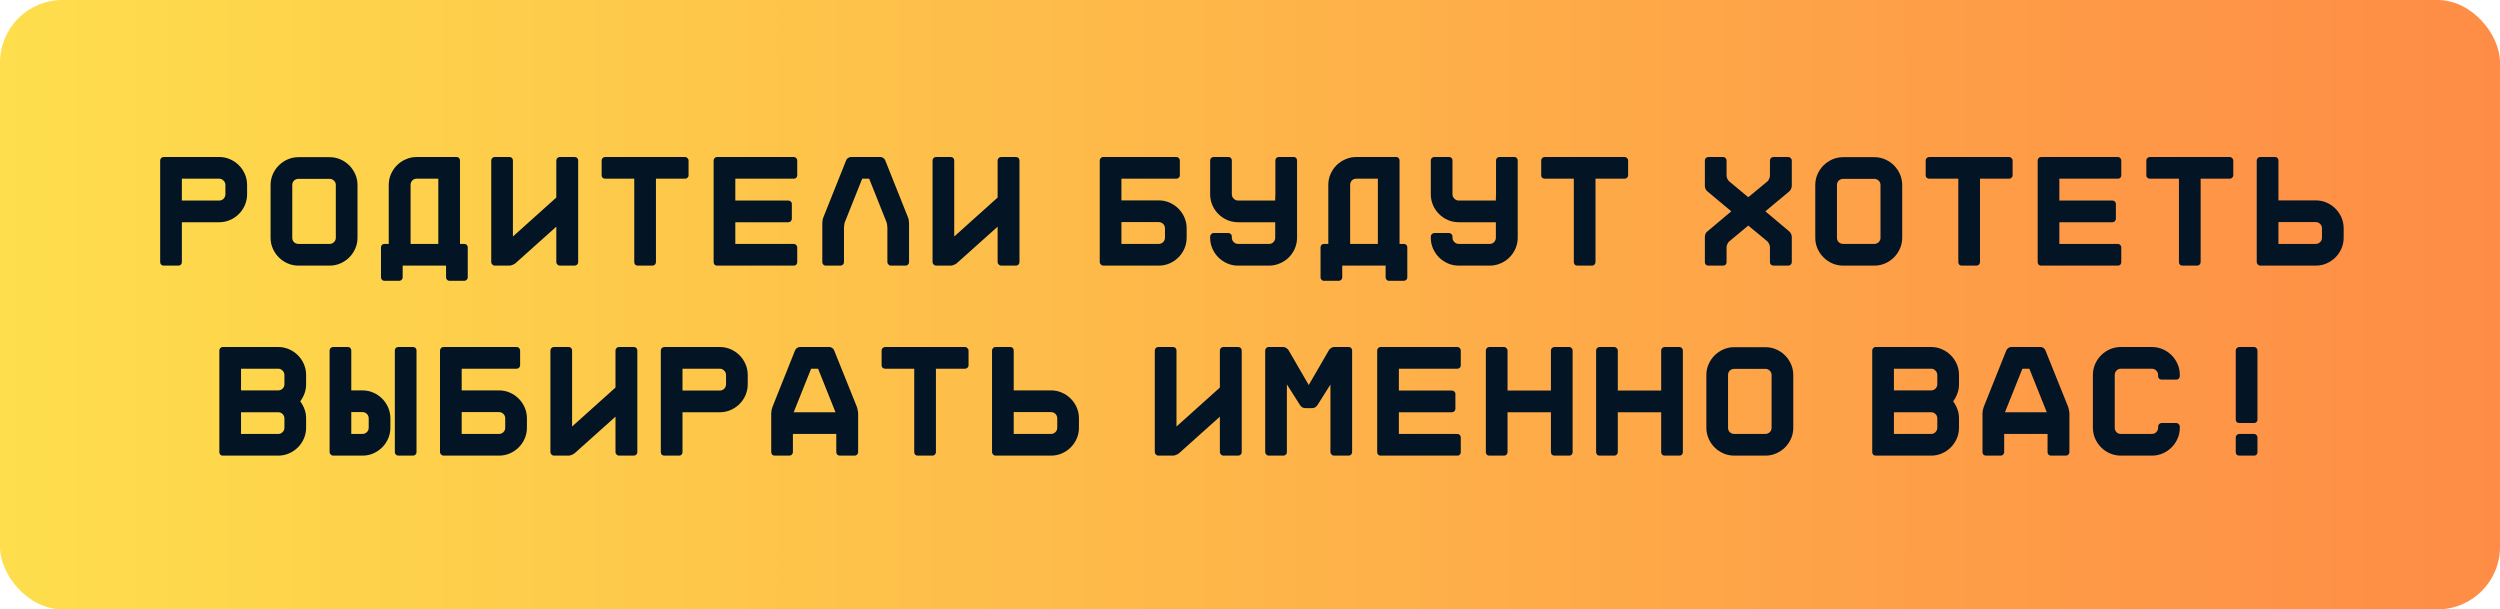
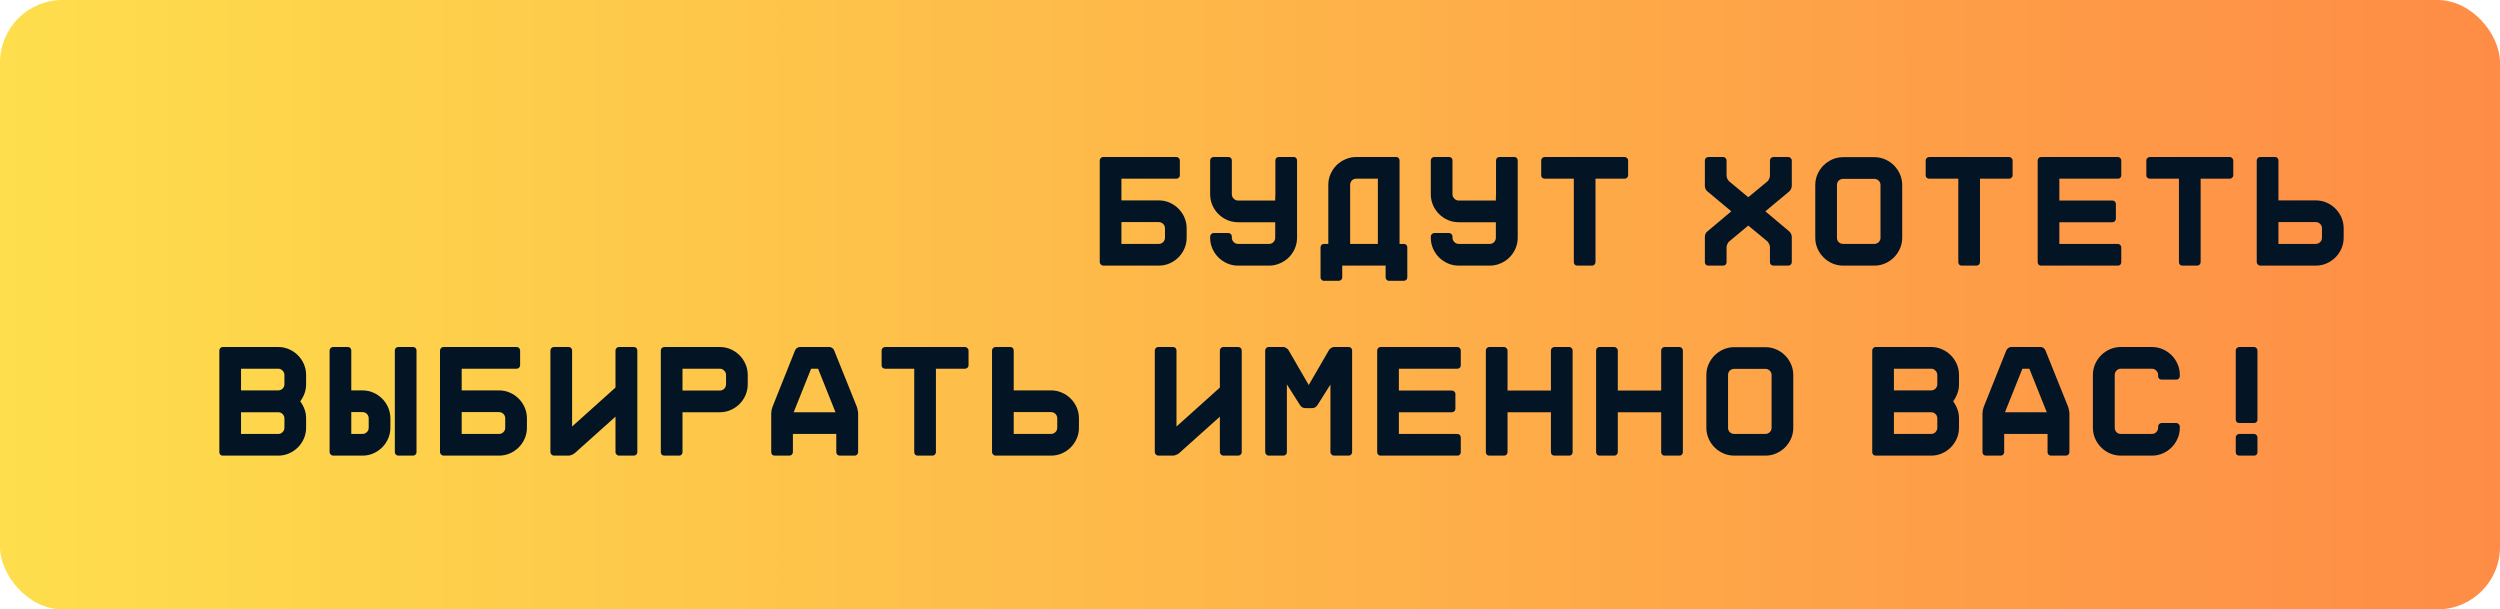
<svg xmlns="http://www.w3.org/2000/svg" width="320" height="78" viewBox="0 0 320 78" fill="none">
  <rect width="320" height="78" rx="8" fill="url(#paint0_linear_1567_58)" />
-   <path d="M28.041 20.096C28.541 20.096 29.008 20.191 29.44 20.38C29.872 20.569 30.251 20.826 30.575 21.15C30.899 21.475 31.156 21.853 31.345 22.285C31.534 22.718 31.629 23.184 31.629 23.684V24.859C31.629 25.346 31.534 25.812 31.345 26.258C31.156 26.69 30.899 27.069 30.575 27.393C30.251 27.717 29.872 27.974 29.44 28.163C29.008 28.352 28.541 28.447 28.041 28.447H23.279V33.554C23.279 33.676 23.238 33.784 23.157 33.878C23.076 33.959 22.974 34 22.853 34H20.948C20.826 34 20.718 33.959 20.623 33.878C20.542 33.784 20.502 33.676 20.502 33.554V20.542C20.502 20.421 20.542 20.319 20.623 20.238C20.718 20.144 20.826 20.096 20.948 20.096H28.041ZM28.852 23.684C28.852 23.454 28.771 23.265 28.609 23.116C28.46 22.954 28.271 22.873 28.041 22.873H23.279V25.67H28.041C28.271 25.67 28.46 25.596 28.609 25.447C28.771 25.285 28.852 25.089 28.852 24.859V23.684ZM42.173 20.117C42.673 20.117 43.139 20.211 43.572 20.4C44.004 20.59 44.383 20.846 44.707 21.171C45.031 21.495 45.288 21.873 45.477 22.306C45.666 22.738 45.761 23.197 45.761 23.684V30.433C45.761 30.919 45.666 31.379 45.477 31.811C45.288 32.243 45.031 32.622 44.707 32.946C44.383 33.27 44.004 33.527 43.572 33.716C43.139 33.905 42.673 34 42.173 34H38.221C37.721 34 37.255 33.905 36.823 33.716C36.39 33.527 36.012 33.27 35.688 32.946C35.363 32.622 35.107 32.243 34.917 31.811C34.728 31.379 34.634 30.919 34.634 30.433V23.684C34.634 23.197 34.728 22.738 34.917 22.306C35.107 21.873 35.363 21.495 35.688 21.171C36.012 20.846 36.39 20.59 36.823 20.4C37.255 20.211 37.721 20.117 38.221 20.117H42.173ZM42.984 23.684C42.984 23.454 42.903 23.265 42.741 23.116C42.592 22.968 42.403 22.893 42.173 22.893H38.221C37.991 22.893 37.795 22.968 37.633 23.116C37.485 23.265 37.41 23.454 37.41 23.684V30.433C37.41 30.663 37.485 30.852 37.633 31C37.795 31.149 37.991 31.223 38.221 31.223H42.173C42.403 31.223 42.592 31.149 42.741 31C42.903 30.852 42.984 30.663 42.984 30.433V23.684ZM56.102 31.223V22.873H53.346C53.116 22.873 52.927 22.947 52.779 23.096C52.63 23.258 52.556 23.454 52.556 23.684V31.223H56.102ZM59.447 31.223C59.568 31.223 59.67 31.264 59.751 31.345C59.832 31.439 59.872 31.548 59.872 31.669V35.5C59.872 35.621 59.832 35.723 59.751 35.804C59.656 35.898 59.548 35.946 59.426 35.946H57.521C57.4 35.946 57.298 35.898 57.217 35.804C57.136 35.723 57.096 35.621 57.096 35.5V34H51.542V35.5C51.542 35.621 51.502 35.723 51.421 35.804C51.326 35.898 51.218 35.946 51.096 35.946H49.191C49.07 35.946 48.968 35.898 48.887 35.804C48.806 35.723 48.766 35.621 48.766 35.5V31.669C48.766 31.548 48.806 31.439 48.887 31.345C48.968 31.264 49.07 31.223 49.191 31.223H49.759V23.684C49.759 23.184 49.853 22.718 50.042 22.285C50.232 21.853 50.488 21.475 50.813 21.15C51.137 20.826 51.522 20.569 51.968 20.38C52.4 20.191 52.86 20.096 53.346 20.096H58.454C58.575 20.096 58.676 20.137 58.758 20.218C58.839 20.313 58.879 20.421 58.879 20.542V31.223H59.447ZM71.208 29.014L65.979 33.696C65.884 33.777 65.763 33.845 65.614 33.899C65.465 33.966 65.33 34 65.209 34H63.324C63.202 34 63.101 33.953 63.02 33.858C62.925 33.777 62.878 33.676 62.878 33.554V20.542C62.878 20.421 62.925 20.313 63.02 20.218C63.101 20.137 63.202 20.096 63.324 20.096H65.209C65.33 20.096 65.438 20.137 65.533 20.218C65.614 20.313 65.654 20.421 65.654 20.542V30.271L71.208 25.285V20.542C71.208 20.421 71.255 20.313 71.35 20.218C71.431 20.137 71.532 20.096 71.654 20.096H73.559C73.68 20.096 73.788 20.137 73.883 20.218C73.964 20.313 74.005 20.421 74.005 20.542V33.554C74.005 33.676 73.964 33.777 73.883 33.858C73.788 33.953 73.68 34 73.559 34H71.654C71.532 34 71.431 33.953 71.35 33.858C71.255 33.777 71.208 33.676 71.208 33.554V29.014ZM87.691 20.096C87.812 20.096 87.914 20.144 87.995 20.238C88.089 20.319 88.137 20.421 88.137 20.542V22.448C88.137 22.569 88.089 22.67 87.995 22.752C87.914 22.832 87.812 22.873 87.691 22.873H83.962V33.554C83.962 33.676 83.914 33.784 83.82 33.878C83.739 33.959 83.637 34 83.516 34H81.611C81.489 34 81.388 33.959 81.306 33.878C81.225 33.784 81.185 33.676 81.185 33.554V22.873H77.456C77.334 22.873 77.226 22.832 77.131 22.752C77.05 22.67 77.01 22.569 77.01 22.448V20.542C77.01 20.421 77.05 20.319 77.131 20.238C77.226 20.144 77.334 20.096 77.456 20.096H87.691ZM102.046 22.448C102.046 22.569 102.005 22.67 101.924 22.752C101.843 22.832 101.742 22.873 101.62 22.873H94.121V25.67H100.911C101.032 25.67 101.134 25.71 101.215 25.792C101.309 25.873 101.357 25.974 101.357 26.096V28.001C101.357 28.122 101.309 28.23 101.215 28.325C101.134 28.406 101.032 28.447 100.911 28.447H94.121V31.223H101.62C101.742 31.223 101.843 31.271 101.924 31.365C102.005 31.446 102.046 31.548 102.046 31.669V33.554C102.046 33.676 102.005 33.784 101.924 33.878C101.843 33.959 101.742 34 101.62 34H91.77C91.648 34 91.547 33.959 91.466 33.878C91.385 33.784 91.344 33.676 91.344 33.554V20.542C91.344 20.421 91.385 20.319 91.466 20.238C91.547 20.144 91.648 20.096 91.77 20.096H101.62C101.742 20.096 101.843 20.144 101.924 20.238C102.005 20.319 102.046 20.421 102.046 20.542V22.448ZM112.692 20.096C112.814 20.096 112.935 20.137 113.057 20.218C113.178 20.299 113.259 20.394 113.3 20.502L116.198 27.758C116.252 27.866 116.293 28.001 116.32 28.163C116.347 28.339 116.36 28.487 116.36 28.609V33.554C116.36 33.676 116.32 33.777 116.239 33.858C116.158 33.953 116.056 34 115.935 34H114.03C113.908 34 113.807 33.953 113.726 33.858C113.631 33.777 113.584 33.676 113.584 33.554V29.136C113.584 29.014 113.57 28.872 113.543 28.71C113.516 28.548 113.476 28.413 113.422 28.305L111.253 22.873H110.361L108.193 28.305C108.138 28.413 108.098 28.548 108.071 28.71C108.044 28.872 108.03 29.014 108.03 29.136V33.554C108.03 33.676 107.99 33.777 107.909 33.858C107.814 33.953 107.706 34 107.585 34H105.679C105.558 34 105.456 33.953 105.375 33.858C105.294 33.777 105.254 33.676 105.254 33.554V28.609C105.254 28.487 105.267 28.339 105.294 28.163C105.321 28.001 105.362 27.866 105.416 27.758L108.314 20.502C108.355 20.394 108.436 20.299 108.557 20.218C108.679 20.137 108.801 20.096 108.922 20.096H112.692ZM127.696 29.014L122.467 33.696C122.372 33.777 122.251 33.845 122.102 33.899C121.953 33.966 121.818 34 121.697 34H119.812C119.69 34 119.589 33.953 119.508 33.858C119.413 33.777 119.366 33.676 119.366 33.554V20.542C119.366 20.421 119.413 20.313 119.508 20.218C119.589 20.137 119.69 20.096 119.812 20.096H121.697C121.818 20.096 121.926 20.137 122.021 20.218C122.102 20.313 122.143 20.421 122.143 20.542V30.271L127.696 25.285V20.542C127.696 20.421 127.743 20.313 127.838 20.218C127.919 20.137 128.02 20.096 128.142 20.096H130.047C130.169 20.096 130.277 20.137 130.371 20.218C130.452 20.313 130.493 20.421 130.493 20.542V33.554C130.493 33.676 130.452 33.777 130.371 33.858C130.277 33.953 130.169 34 130.047 34H128.142C128.02 34 127.919 33.953 127.838 33.858C127.743 33.777 127.696 33.676 127.696 33.554V29.014Z" fill="#031525" />
  <path d="M149.116 29.237C149.116 29.007 149.042 28.818 148.893 28.67C148.731 28.508 148.535 28.426 148.305 28.426H143.542V31.223H148.305C148.535 31.223 148.731 31.142 148.893 30.98C149.042 30.831 149.116 30.642 149.116 30.413V29.237ZM150.839 26.704C151.163 27.028 151.42 27.406 151.609 27.839C151.798 28.285 151.893 28.751 151.893 29.237V30.413C151.893 30.913 151.798 31.379 151.609 31.811C151.42 32.243 151.163 32.622 150.839 32.946C150.514 33.27 150.136 33.527 149.704 33.716C149.271 33.905 148.805 34 148.305 34H141.211C141.09 34 140.989 33.953 140.907 33.858C140.813 33.777 140.766 33.676 140.766 33.554V20.542C140.766 20.421 140.813 20.313 140.907 20.218C140.989 20.137 141.09 20.096 141.211 20.096H150.575C150.697 20.096 150.798 20.137 150.879 20.218C150.974 20.313 151.021 20.421 151.021 20.542V22.448C151.021 22.569 150.974 22.67 150.879 22.752C150.798 22.832 150.697 22.873 150.575 22.873H143.542V25.65H148.305C148.805 25.65 149.271 25.744 149.704 25.933C150.136 26.123 150.514 26.379 150.839 26.704ZM165.599 20.096C165.72 20.096 165.822 20.137 165.903 20.218C165.984 20.313 166.024 20.421 166.024 20.542V30.494C166.011 30.967 165.916 31.406 165.741 31.811C165.552 32.243 165.295 32.622 164.971 32.946C164.646 33.27 164.261 33.527 163.815 33.716C163.383 33.905 162.923 34 162.437 34H158.485C157.985 34 157.519 33.905 157.086 33.716C156.654 33.527 156.276 33.27 155.951 32.946C155.627 32.622 155.37 32.243 155.181 31.811C154.992 31.379 154.898 30.913 154.898 30.413V30.271C154.898 30.149 154.945 30.048 155.039 29.967C155.12 29.872 155.222 29.825 155.343 29.825H157.228C157.35 29.825 157.458 29.872 157.553 29.967C157.634 30.048 157.674 30.149 157.674 30.271V30.413C157.674 30.642 157.755 30.831 157.917 30.98C158.066 31.142 158.255 31.223 158.485 31.223H162.437C162.667 31.223 162.856 31.142 163.005 30.98C163.153 30.831 163.228 30.642 163.228 30.413V28.447H158.485C157.985 28.447 157.519 28.352 157.086 28.163C156.654 27.974 156.276 27.717 155.951 27.393C155.627 27.069 155.37 26.69 155.181 26.258C154.992 25.812 154.898 25.346 154.898 24.859V20.502C154.898 20.394 154.945 20.299 155.039 20.218C155.12 20.137 155.222 20.096 155.343 20.096H157.249C157.37 20.096 157.472 20.137 157.553 20.218C157.634 20.299 157.674 20.394 157.674 20.502V24.859C157.674 25.089 157.755 25.278 157.917 25.427C158.066 25.589 158.255 25.67 158.485 25.67H163.228V25.163H163.248V20.542C163.248 20.421 163.288 20.313 163.369 20.218C163.464 20.137 163.572 20.096 163.694 20.096H165.599ZM176.366 31.223V22.873H173.61C173.38 22.873 173.191 22.947 173.042 23.096C172.894 23.258 172.819 23.454 172.819 23.684V31.223H176.366ZM179.71 31.223C179.832 31.223 179.933 31.264 180.014 31.345C180.096 31.439 180.136 31.548 180.136 31.669V35.5C180.136 35.621 180.096 35.723 180.014 35.804C179.92 35.898 179.812 35.946 179.69 35.946H177.785C177.663 35.946 177.562 35.898 177.481 35.804C177.4 35.723 177.359 35.621 177.359 35.5V34H171.806V35.5C171.806 35.621 171.766 35.723 171.684 35.804C171.59 35.898 171.482 35.946 171.36 35.946H169.455C169.333 35.946 169.232 35.898 169.151 35.804C169.07 35.723 169.029 35.621 169.029 35.5V31.669C169.029 31.548 169.07 31.439 169.151 31.345C169.232 31.264 169.333 31.223 169.455 31.223H170.023V23.684C170.023 23.184 170.117 22.718 170.306 22.285C170.495 21.853 170.752 21.475 171.076 21.15C171.401 20.826 171.786 20.569 172.232 20.38C172.664 20.191 173.123 20.096 173.61 20.096H178.717C178.839 20.096 178.94 20.137 179.021 20.218C179.102 20.313 179.143 20.421 179.143 20.542V31.223H179.71ZM193.843 20.096C193.964 20.096 194.066 20.137 194.147 20.218C194.228 20.313 194.268 20.421 194.268 20.542V30.494C194.255 30.967 194.16 31.406 193.985 31.811C193.796 32.243 193.539 32.622 193.215 32.946C192.89 33.27 192.505 33.527 192.059 33.716C191.627 33.905 191.168 34 190.681 34H186.729C186.229 34 185.763 33.905 185.33 33.716C184.898 33.527 184.52 33.27 184.195 32.946C183.871 32.622 183.614 32.243 183.425 31.811C183.236 31.379 183.142 30.913 183.142 30.413V30.271C183.142 30.149 183.189 30.048 183.283 29.967C183.365 29.872 183.466 29.825 183.587 29.825H185.472C185.594 29.825 185.702 29.872 185.797 29.967C185.878 30.048 185.918 30.149 185.918 30.271V30.413C185.918 30.642 185.999 30.831 186.161 30.98C186.31 31.142 186.499 31.223 186.729 31.223H190.681C190.911 31.223 191.1 31.142 191.249 30.98C191.397 30.831 191.472 30.642 191.472 30.413V28.447H186.729C186.229 28.447 185.763 28.352 185.33 28.163C184.898 27.974 184.52 27.717 184.195 27.393C183.871 27.069 183.614 26.69 183.425 26.258C183.236 25.812 183.142 25.346 183.142 24.859V20.502C183.142 20.394 183.189 20.299 183.283 20.218C183.365 20.137 183.466 20.096 183.587 20.096H185.493C185.614 20.096 185.716 20.137 185.797 20.218C185.878 20.299 185.918 20.394 185.918 20.502V24.859C185.918 25.089 185.999 25.278 186.161 25.427C186.31 25.589 186.499 25.67 186.729 25.67H191.472V25.163H191.492V20.542C191.492 20.421 191.532 20.313 191.613 20.218C191.708 20.137 191.816 20.096 191.938 20.096H193.843ZM207.955 20.096C208.076 20.096 208.177 20.144 208.259 20.238C208.353 20.319 208.4 20.421 208.4 20.542V22.448C208.4 22.569 208.353 22.67 208.259 22.752C208.177 22.832 208.076 22.873 207.955 22.873H204.225V33.554C204.225 33.676 204.178 33.784 204.083 33.878C204.002 33.959 203.901 34 203.779 34H201.874C201.753 34 201.651 33.959 201.57 33.878C201.489 33.784 201.449 33.676 201.449 33.554V22.873H197.719C197.598 22.873 197.49 22.832 197.395 22.752C197.314 22.67 197.273 22.569 197.273 22.448V20.542C197.273 20.421 197.314 20.319 197.395 20.238C197.49 20.144 197.598 20.096 197.719 20.096H207.955Z" fill="#031525" />
  <path d="M229.35 23.785C229.35 23.907 229.316 24.042 229.249 24.191C229.181 24.326 229.1 24.434 229.006 24.515L225.965 27.048L229.006 29.602C229.1 29.669 229.181 29.778 229.249 29.926C229.316 30.061 229.35 30.19 229.35 30.311V33.574C229.35 33.682 229.303 33.784 229.208 33.878C229.127 33.959 229.026 34 228.904 34H226.999C226.877 34 226.769 33.959 226.675 33.878C226.594 33.784 226.553 33.682 226.553 33.574V31.629C226.553 31.507 226.519 31.379 226.452 31.244C226.398 31.095 226.323 30.98 226.229 30.899L223.777 28.872L221.344 30.899C221.25 30.98 221.169 31.095 221.101 31.244C221.034 31.379 221 31.507 221 31.629V33.574C221 33.682 220.959 33.784 220.878 33.878C220.797 33.959 220.696 34 220.574 34H218.669C218.547 34 218.439 33.959 218.345 33.878C218.264 33.784 218.223 33.682 218.223 33.574V30.311C218.223 30.19 218.25 30.061 218.304 29.926C218.372 29.778 218.46 29.669 218.568 29.602L221.608 27.048L218.568 24.515C218.46 24.434 218.372 24.326 218.304 24.191C218.25 24.042 218.223 23.907 218.223 23.785V20.542C218.223 20.421 218.264 20.319 218.345 20.238C218.439 20.144 218.547 20.096 218.669 20.096H220.574C220.696 20.096 220.797 20.144 220.878 20.238C220.959 20.319 221 20.421 221 20.542V22.488C221 22.61 221.034 22.745 221.101 22.893C221.169 23.029 221.25 23.137 221.344 23.218L223.777 25.244L226.229 23.218C226.323 23.137 226.398 23.029 226.452 22.893C226.519 22.745 226.553 22.61 226.553 22.488V20.542C226.553 20.421 226.594 20.319 226.675 20.238C226.769 20.144 226.877 20.096 226.999 20.096H228.904C229.026 20.096 229.127 20.144 229.208 20.238C229.303 20.319 229.35 20.421 229.35 20.542V23.785ZM239.895 20.117C240.395 20.117 240.861 20.211 241.293 20.4C241.726 20.59 242.104 20.846 242.428 21.171C242.752 21.495 243.009 21.873 243.198 22.306C243.387 22.738 243.482 23.197 243.482 23.684V30.433C243.482 30.919 243.387 31.379 243.198 31.811C243.009 32.243 242.752 32.622 242.428 32.946C242.104 33.27 241.726 33.527 241.293 33.716C240.861 33.905 240.395 34 239.895 34H235.942C235.443 34 234.976 33.905 234.544 33.716C234.112 33.527 233.733 33.27 233.409 32.946C233.085 32.622 232.828 32.243 232.639 31.811C232.45 31.379 232.355 30.919 232.355 30.433V23.684C232.355 23.197 232.45 22.738 232.639 22.306C232.828 21.873 233.085 21.495 233.409 21.171C233.733 20.846 234.112 20.59 234.544 20.4C234.976 20.211 235.443 20.117 235.942 20.117H239.895ZM240.705 23.684C240.705 23.454 240.624 23.265 240.462 23.116C240.314 22.968 240.124 22.893 239.895 22.893H235.942C235.713 22.893 235.517 22.968 235.355 23.116C235.206 23.265 235.132 23.454 235.132 23.684V30.433C235.132 30.663 235.206 30.852 235.355 31C235.517 31.149 235.713 31.223 235.942 31.223H239.895C240.124 31.223 240.314 31.149 240.462 31C240.624 30.852 240.705 30.663 240.705 30.433V23.684ZM257.168 20.096C257.29 20.096 257.391 20.144 257.472 20.238C257.567 20.319 257.614 20.421 257.614 20.542V22.448C257.614 22.569 257.567 22.67 257.472 22.752C257.391 22.832 257.29 22.873 257.168 22.873H253.439V33.554C253.439 33.676 253.392 33.784 253.297 33.878C253.216 33.959 253.115 34 252.993 34H251.088C250.966 34 250.865 33.959 250.784 33.878C250.703 33.784 250.662 33.676 250.662 33.554V22.873H246.933C246.811 22.873 246.703 22.832 246.609 22.752C246.528 22.67 246.487 22.569 246.487 22.448V20.542C246.487 20.421 246.528 20.319 246.609 20.238C246.703 20.144 246.811 20.096 246.933 20.096H257.168ZM271.523 22.448C271.523 22.569 271.482 22.67 271.401 22.752C271.32 22.832 271.219 22.873 271.097 22.873H263.598V25.67H270.388C270.51 25.67 270.611 25.71 270.692 25.792C270.787 25.873 270.834 25.974 270.834 26.096V28.001C270.834 28.122 270.787 28.23 270.692 28.325C270.611 28.406 270.51 28.447 270.388 28.447H263.598V31.223H271.097C271.219 31.223 271.32 31.271 271.401 31.365C271.482 31.446 271.523 31.548 271.523 31.669V33.554C271.523 33.676 271.482 33.784 271.401 33.878C271.32 33.959 271.219 34 271.097 34H261.247C261.126 34 261.024 33.959 260.943 33.878C260.862 33.784 260.822 33.676 260.822 33.554V20.542C260.822 20.421 260.862 20.319 260.943 20.238C261.024 20.144 261.126 20.096 261.247 20.096H271.097C271.219 20.096 271.32 20.144 271.401 20.238C271.482 20.319 271.523 20.421 271.523 20.542V22.448ZM285.412 20.096C285.534 20.096 285.635 20.144 285.716 20.238C285.811 20.319 285.858 20.421 285.858 20.542V22.448C285.858 22.569 285.811 22.67 285.716 22.752C285.635 22.832 285.534 22.873 285.412 22.873H281.683V33.554C281.683 33.676 281.636 33.784 281.541 33.878C281.46 33.959 281.359 34 281.237 34H279.332C279.21 34 279.109 33.959 279.028 33.878C278.947 33.784 278.906 33.676 278.906 33.554V22.873H275.177C275.055 22.873 274.947 22.832 274.853 22.752C274.772 22.67 274.731 22.569 274.731 22.448V20.542C274.731 20.421 274.772 20.319 274.853 20.238C274.947 20.144 275.055 20.096 275.177 20.096H285.412ZM297.213 29.237C297.213 29.007 297.139 28.818 296.99 28.67C296.828 28.508 296.632 28.426 296.403 28.426H291.64V31.223H296.403C296.632 31.223 296.828 31.142 296.99 30.98C297.139 30.831 297.213 30.642 297.213 30.413V29.237ZM298.936 26.704C299.26 27.028 299.517 27.406 299.706 27.839C299.895 28.285 299.99 28.751 299.99 29.237V30.413C299.99 30.913 299.895 31.379 299.706 31.811C299.517 32.243 299.26 32.622 298.936 32.946C298.612 33.27 298.233 33.527 297.801 33.716C297.369 33.905 296.902 34 296.403 34H289.309C289.187 34 289.086 33.953 289.005 33.858C288.91 33.777 288.863 33.676 288.863 33.554V20.542C288.863 20.421 288.91 20.313 289.005 20.218C289.086 20.137 289.187 20.096 289.309 20.096H291.214C291.336 20.096 291.437 20.137 291.518 20.218C291.599 20.313 291.64 20.421 291.64 20.542V25.65H296.403C296.902 25.65 297.369 25.744 297.801 25.933C298.233 26.123 298.612 26.379 298.936 26.704Z" fill="#031525" />
  <path d="M35.615 44.417C36.102 44.417 36.561 44.512 36.993 44.701C37.426 44.89 37.804 45.147 38.128 45.471C38.453 45.796 38.709 46.174 38.899 46.606C39.088 47.039 39.182 47.505 39.182 48.005V49.18C39.182 49.599 39.115 49.991 38.98 50.356C38.844 50.721 38.662 51.059 38.432 51.369C38.662 51.68 38.844 52.018 38.98 52.383C39.115 52.747 39.182 53.139 39.182 53.558V54.734C39.182 55.234 39.088 55.7 38.899 56.132C38.709 56.565 38.453 56.943 38.128 57.267C37.804 57.591 37.426 57.848 36.993 58.037C36.561 58.227 36.102 58.321 35.615 58.321H28.501C28.38 58.321 28.278 58.281 28.197 58.199C28.116 58.105 28.076 57.997 28.076 57.875V44.863C28.076 44.742 28.116 44.64 28.197 44.559C28.278 44.465 28.38 44.417 28.501 44.417H35.615ZM30.852 49.971H35.615C35.831 49.971 36.014 49.897 36.162 49.748C36.325 49.599 36.406 49.41 36.406 49.18V48.005C36.406 47.775 36.325 47.586 36.162 47.437C36.014 47.275 35.831 47.194 35.615 47.194H30.852V49.971ZM36.406 53.558C36.406 53.328 36.325 53.139 36.162 52.991C36.014 52.842 35.831 52.768 35.615 52.768H30.852V55.544H35.615C35.831 55.544 36.014 55.47 36.162 55.321C36.325 55.159 36.406 54.963 36.406 54.734V53.558ZM47.194 53.558C47.194 53.328 47.12 53.139 46.971 52.991C46.809 52.828 46.613 52.747 46.383 52.747H44.964V55.544H46.383C46.613 55.544 46.809 55.463 46.971 55.301C47.12 55.153 47.194 54.963 47.194 54.734V53.558ZM47.782 50.255C48.214 50.444 48.592 50.7 48.917 51.025C49.241 51.349 49.498 51.727 49.687 52.16C49.876 52.606 49.971 53.072 49.971 53.558V54.734C49.971 55.234 49.876 55.7 49.687 56.132C49.498 56.565 49.241 56.943 48.917 57.267C48.592 57.591 48.214 57.848 47.782 58.037C47.349 58.227 46.883 58.321 46.383 58.321H42.634C42.512 58.321 42.411 58.274 42.33 58.179C42.235 58.098 42.188 57.997 42.188 57.875V44.863C42.188 44.742 42.235 44.634 42.33 44.539C42.411 44.458 42.512 44.417 42.634 44.417H44.539C44.66 44.417 44.762 44.458 44.843 44.539C44.924 44.634 44.964 44.742 44.964 44.863V49.971H46.383C46.883 49.971 47.349 50.065 47.782 50.255ZM52.869 44.417C52.99 44.417 53.099 44.458 53.193 44.539C53.274 44.634 53.315 44.742 53.315 44.863V57.875C53.315 57.997 53.274 58.098 53.193 58.179C53.099 58.274 52.99 58.321 52.869 58.321H50.984C50.862 58.321 50.754 58.274 50.66 58.179C50.579 58.098 50.538 57.997 50.538 57.875V44.863C50.538 44.742 50.579 44.634 50.66 44.539C50.754 44.458 50.862 44.417 50.984 44.417H52.869ZM64.67 53.558C64.67 53.328 64.596 53.139 64.447 52.991C64.285 52.828 64.089 52.747 63.859 52.747H59.096V55.544H63.859C64.089 55.544 64.285 55.463 64.447 55.301C64.596 55.153 64.67 54.963 64.67 54.734V53.558ZM66.393 51.025C66.717 51.349 66.974 51.727 67.163 52.16C67.352 52.606 67.447 53.072 67.447 53.558V54.734C67.447 55.234 67.352 55.7 67.163 56.132C66.974 56.565 66.717 56.943 66.393 57.267C66.068 57.591 65.69 57.848 65.258 58.037C64.825 58.227 64.359 58.321 63.859 58.321H56.766C56.644 58.321 56.543 58.274 56.462 58.179C56.367 58.098 56.32 57.997 56.32 57.875V44.863C56.32 44.742 56.367 44.634 56.462 44.539C56.543 44.458 56.644 44.417 56.766 44.417H66.129C66.251 44.417 66.352 44.458 66.433 44.539C66.528 44.634 66.575 44.742 66.575 44.863V46.769C66.575 46.89 66.528 46.991 66.433 47.072C66.352 47.154 66.251 47.194 66.129 47.194H59.096V49.971H63.859C64.359 49.971 64.825 50.065 65.258 50.255C65.69 50.444 66.068 50.7 66.393 51.025ZM78.782 53.335L73.553 58.017C73.458 58.098 73.336 58.166 73.188 58.22C73.039 58.287 72.904 58.321 72.782 58.321H70.897C70.776 58.321 70.675 58.274 70.594 58.179C70.499 58.098 70.452 57.997 70.452 57.875V44.863C70.452 44.742 70.499 44.634 70.594 44.539C70.675 44.458 70.776 44.417 70.897 44.417H72.782C72.904 44.417 73.012 44.458 73.107 44.539C73.188 44.634 73.228 44.742 73.228 44.863V54.592L78.782 49.606V44.863C78.782 44.742 78.829 44.634 78.924 44.539C79.005 44.458 79.106 44.417 79.228 44.417H81.133C81.254 44.417 81.362 44.458 81.457 44.539C81.538 44.634 81.579 44.742 81.579 44.863V57.875C81.579 57.997 81.538 58.098 81.457 58.179C81.362 58.274 81.254 58.321 81.133 58.321H79.228C79.106 58.321 79.005 58.274 78.924 58.179C78.829 58.098 78.782 57.997 78.782 57.875V53.335ZM92.123 44.417C92.623 44.417 93.089 44.512 93.522 44.701C93.954 44.89 94.332 45.147 94.656 45.471C94.981 45.796 95.237 46.174 95.427 46.606C95.616 47.039 95.71 47.505 95.71 48.005V49.18C95.71 49.667 95.616 50.133 95.427 50.579C95.237 51.011 94.981 51.389 94.656 51.714C94.332 52.038 93.954 52.295 93.522 52.484C93.089 52.673 92.623 52.768 92.123 52.768H87.36V57.875C87.36 57.997 87.32 58.105 87.239 58.199C87.157 58.281 87.056 58.321 86.935 58.321H85.029C84.908 58.321 84.8 58.281 84.705 58.199C84.624 58.105 84.584 57.997 84.584 57.875V44.863C84.584 44.742 84.624 44.64 84.705 44.559C84.8 44.465 84.908 44.417 85.029 44.417H92.123ZM92.934 48.005C92.934 47.775 92.853 47.586 92.691 47.437C92.542 47.275 92.353 47.194 92.123 47.194H87.36V49.991H92.123C92.353 49.991 92.542 49.917 92.691 49.768C92.853 49.606 92.934 49.41 92.934 49.18V48.005ZM106.174 44.417C106.296 44.417 106.41 44.458 106.518 44.539C106.64 44.62 106.721 44.715 106.762 44.823L109.68 52.079C109.721 52.187 109.755 52.329 109.782 52.504C109.822 52.666 109.842 52.808 109.842 52.93V57.875C109.842 57.997 109.795 58.105 109.701 58.199C109.619 58.281 109.518 58.321 109.396 58.321H107.491C107.37 58.321 107.262 58.281 107.167 58.199C107.086 58.105 107.045 57.997 107.045 57.875V55.544H101.492V57.875C101.492 57.997 101.445 58.105 101.35 58.199C101.269 58.281 101.168 58.321 101.046 58.321H99.161C99.04 58.321 98.932 58.281 98.837 58.199C98.756 58.105 98.716 57.997 98.716 57.875V52.93C98.716 52.808 98.729 52.666 98.756 52.504C98.796 52.329 98.837 52.187 98.878 52.079L101.776 44.823C101.83 44.715 101.911 44.62 102.019 44.539C102.141 44.458 102.262 44.417 102.384 44.417H106.174ZM101.593 52.768H106.944L104.715 47.194H103.823L101.593 52.768ZM123.528 44.417C123.65 44.417 123.751 44.465 123.832 44.559C123.927 44.64 123.974 44.742 123.974 44.863V46.769C123.974 46.89 123.927 46.991 123.832 47.072C123.751 47.154 123.65 47.194 123.528 47.194H119.799V57.875C119.799 57.997 119.752 58.105 119.657 58.199C119.576 58.281 119.475 58.321 119.353 58.321H117.448C117.327 58.321 117.225 58.281 117.144 58.199C117.063 58.105 117.022 57.997 117.022 57.875V47.194H113.293C113.172 47.194 113.064 47.154 112.969 47.072C112.888 46.991 112.847 46.89 112.847 46.769V44.863C112.847 44.742 112.888 44.64 112.969 44.559C113.064 44.465 113.172 44.417 113.293 44.417H123.528ZM135.33 53.558C135.33 53.328 135.255 53.139 135.107 52.991C134.944 52.828 134.749 52.747 134.519 52.747H129.756V55.544H134.519C134.749 55.544 134.944 55.463 135.107 55.301C135.255 55.153 135.33 54.963 135.33 54.734V53.558ZM137.052 51.025C137.377 51.349 137.633 51.727 137.822 52.16C138.012 52.606 138.106 53.072 138.106 53.558V54.734C138.106 55.234 138.012 55.7 137.822 56.132C137.633 56.565 137.377 56.943 137.052 57.267C136.728 57.591 136.35 57.848 135.917 58.037C135.485 58.227 135.019 58.321 134.519 58.321H127.425C127.304 58.321 127.202 58.274 127.121 58.179C127.027 58.098 126.979 57.997 126.979 57.875V44.863C126.979 44.742 127.027 44.634 127.121 44.539C127.202 44.458 127.304 44.417 127.425 44.417H129.33C129.452 44.417 129.553 44.458 129.634 44.539C129.715 44.634 129.756 44.742 129.756 44.863V49.971H134.519C135.019 49.971 135.485 50.065 135.917 50.255C136.35 50.444 136.728 50.7 137.052 51.025Z" fill="#031525" />
  <path d="M156.143 53.335L150.914 58.017C150.819 58.098 150.698 58.166 150.549 58.22C150.401 58.287 150.265 58.321 150.144 58.321H148.259C148.137 58.321 148.036 58.274 147.955 58.179C147.86 58.098 147.813 57.997 147.813 57.875V44.863C147.813 44.742 147.86 44.634 147.955 44.539C148.036 44.458 148.137 44.417 148.259 44.417H150.144C150.265 44.417 150.374 44.458 150.468 44.539C150.549 44.634 150.59 44.742 150.59 44.863V54.592L156.143 49.606V44.863C156.143 44.742 156.19 44.634 156.285 44.539C156.366 44.458 156.467 44.417 156.589 44.417H158.494C158.616 44.417 158.724 44.458 158.818 44.539C158.899 44.634 158.94 44.742 158.94 44.863V57.875C158.94 57.997 158.899 58.098 158.818 58.179C158.724 58.274 158.616 58.321 158.494 58.321H156.589C156.467 58.321 156.366 58.274 156.285 58.179C156.19 58.098 156.143 57.997 156.143 57.875V53.335ZM172.626 44.417C172.748 44.417 172.856 44.458 172.95 44.539C173.031 44.634 173.072 44.742 173.072 44.863V57.875C173.072 57.997 173.031 58.098 172.95 58.179C172.856 58.274 172.748 58.321 172.626 58.321H170.741C170.62 58.321 170.518 58.274 170.437 58.179C170.343 58.098 170.295 57.997 170.295 57.875V49.221L168.633 51.856C168.566 51.964 168.471 52.058 168.35 52.139C168.214 52.207 168.086 52.241 167.964 52.241H167.073C166.951 52.241 166.823 52.207 166.688 52.139C166.566 52.058 166.471 51.964 166.404 51.856L164.722 49.201V57.875C164.722 57.997 164.681 58.098 164.6 58.179C164.505 58.274 164.397 58.321 164.276 58.321H162.391C162.269 58.321 162.168 58.274 162.087 58.179C161.992 58.098 161.945 57.997 161.945 57.875V44.863C161.945 44.742 161.992 44.634 162.087 44.539C162.168 44.458 162.269 44.417 162.391 44.417H164.276L164.418 44.438C164.485 44.451 164.553 44.485 164.62 44.539C164.755 44.607 164.857 44.694 164.924 44.803L167.519 49.282L170.113 44.803C170.18 44.694 170.275 44.607 170.397 44.539L170.559 44.458C170.613 44.431 170.674 44.417 170.741 44.417H172.626ZM186.981 46.769C186.981 46.89 186.94 46.991 186.859 47.072C186.778 47.154 186.677 47.194 186.555 47.194H179.056V49.991H185.846C185.967 49.991 186.069 50.032 186.15 50.113C186.244 50.194 186.292 50.295 186.292 50.417V52.322C186.292 52.443 186.244 52.551 186.15 52.646C186.069 52.727 185.967 52.768 185.846 52.768H179.056V55.544H186.555C186.677 55.544 186.778 55.592 186.859 55.686C186.94 55.767 186.981 55.869 186.981 55.99V57.875C186.981 57.997 186.94 58.105 186.859 58.199C186.778 58.281 186.677 58.321 186.555 58.321H176.705C176.584 58.321 176.482 58.281 176.401 58.199C176.32 58.105 176.28 57.997 176.28 57.875V44.863C176.28 44.742 176.32 44.64 176.401 44.559C176.482 44.465 176.584 44.417 176.705 44.417H186.555C186.677 44.417 186.778 44.465 186.859 44.559C186.94 44.64 186.981 44.742 186.981 44.863V46.769ZM198.519 44.863C198.519 44.742 198.56 44.64 198.641 44.559C198.735 44.465 198.843 44.417 198.965 44.417H200.87C200.992 44.417 201.093 44.465 201.174 44.559C201.255 44.64 201.296 44.742 201.296 44.863V57.875C201.296 57.997 201.255 58.105 201.174 58.199C201.093 58.281 200.992 58.321 200.87 58.321H198.965C198.843 58.321 198.735 58.281 198.641 58.199C198.56 58.105 198.519 57.997 198.519 57.875V52.768H192.966V57.875C192.966 57.997 192.918 58.105 192.824 58.199C192.743 58.281 192.641 58.321 192.52 58.321H190.615C190.493 58.321 190.392 58.281 190.311 58.199C190.23 58.105 190.189 57.997 190.189 57.875V44.863C190.189 44.742 190.23 44.64 190.311 44.559C190.392 44.465 190.493 44.417 190.615 44.417H192.52C192.641 44.417 192.743 44.465 192.824 44.559C192.918 44.64 192.966 44.742 192.966 44.863V49.991H198.519V44.863ZM212.631 44.863C212.631 44.742 212.672 44.64 212.753 44.559C212.847 44.465 212.955 44.417 213.077 44.417H214.982C215.104 44.417 215.205 44.465 215.286 44.559C215.367 44.64 215.408 44.742 215.408 44.863V57.875C215.408 57.997 215.367 58.105 215.286 58.199C215.205 58.281 215.104 58.321 214.982 58.321H213.077C212.955 58.321 212.847 58.281 212.753 58.199C212.672 58.105 212.631 57.997 212.631 57.875V52.768H207.078V57.875C207.078 57.997 207.031 58.105 206.936 58.199C206.855 58.281 206.754 58.321 206.632 58.321H204.727C204.605 58.321 204.504 58.281 204.423 58.199C204.342 58.105 204.301 57.997 204.301 57.875V44.863C204.301 44.742 204.342 44.64 204.423 44.559C204.504 44.465 204.605 44.417 204.727 44.417H206.632C206.754 44.417 206.855 44.465 206.936 44.559C207.031 44.64 207.078 44.742 207.078 44.863V49.991H212.631V44.863ZM225.953 44.438C226.453 44.438 226.919 44.532 227.351 44.721C227.784 44.911 228.162 45.167 228.486 45.492C228.811 45.816 229.067 46.194 229.256 46.627C229.446 47.059 229.54 47.518 229.54 48.005V54.754C229.54 55.24 229.446 55.7 229.256 56.132C229.067 56.565 228.811 56.943 228.486 57.267C228.162 57.591 227.784 57.848 227.351 58.037C226.919 58.227 226.453 58.321 225.953 58.321H222.001C221.501 58.321 221.035 58.227 220.602 58.037C220.17 57.848 219.791 57.591 219.467 57.267C219.143 56.943 218.886 56.565 218.697 56.132C218.508 55.7 218.413 55.24 218.413 54.754V48.005C218.413 47.518 218.508 47.059 218.697 46.627C218.886 46.194 219.143 45.816 219.467 45.492C219.791 45.167 220.17 44.911 220.602 44.721C221.035 44.532 221.501 44.438 222.001 44.438H225.953ZM226.764 48.005C226.764 47.775 226.682 47.586 226.52 47.437C226.372 47.289 226.183 47.214 225.953 47.214H222.001C221.771 47.214 221.575 47.289 221.413 47.437C221.264 47.586 221.19 47.775 221.19 48.005V54.754C221.19 54.984 221.264 55.173 221.413 55.321C221.575 55.47 221.771 55.544 222.001 55.544H225.953C226.183 55.544 226.372 55.47 226.52 55.321C226.682 55.173 226.764 54.984 226.764 54.754V48.005Z" fill="#031525" />
  <path d="M247.186 44.417C247.672 44.417 248.131 44.512 248.564 44.701C248.996 44.89 249.375 45.147 249.699 45.471C250.023 45.796 250.28 46.174 250.469 46.606C250.658 47.039 250.753 47.505 250.753 48.005V49.18C250.753 49.599 250.685 49.991 250.55 50.356C250.415 50.721 250.233 51.059 250.003 51.369C250.233 51.68 250.415 52.018 250.55 52.383C250.685 52.747 250.753 53.139 250.753 53.558V54.734C250.753 55.234 250.658 55.7 250.469 56.132C250.28 56.565 250.023 56.943 249.699 57.267C249.375 57.591 248.996 57.848 248.564 58.037C248.131 58.227 247.672 58.321 247.186 58.321H240.072C239.95 58.321 239.849 58.281 239.768 58.199C239.687 58.105 239.646 57.997 239.646 57.875V44.863C239.646 44.742 239.687 44.64 239.768 44.559C239.849 44.465 239.95 44.417 240.072 44.417H247.186ZM242.423 49.971H247.186C247.402 49.971 247.584 49.897 247.733 49.748C247.895 49.599 247.976 49.41 247.976 49.18V48.005C247.976 47.775 247.895 47.586 247.733 47.437C247.584 47.275 247.402 47.194 247.186 47.194H242.423V49.971ZM247.976 53.558C247.976 53.328 247.895 53.139 247.733 52.991C247.584 52.842 247.402 52.768 247.186 52.768H242.423V55.544H247.186C247.402 55.544 247.584 55.47 247.733 55.321C247.895 55.159 247.976 54.963 247.976 54.734V53.558ZM261.217 44.417C261.338 44.417 261.453 44.458 261.561 44.539C261.683 44.62 261.764 44.715 261.804 44.823L264.723 52.079C264.764 52.187 264.797 52.329 264.824 52.504C264.865 52.666 264.885 52.808 264.885 52.93V57.875C264.885 57.997 264.838 58.105 264.743 58.199C264.662 58.281 264.561 58.321 264.439 58.321H262.534C262.412 58.321 262.304 58.281 262.21 58.199C262.129 58.105 262.088 57.997 262.088 57.875V55.544H256.535V57.875C256.535 57.997 256.488 58.105 256.393 58.199C256.312 58.281 256.211 58.321 256.089 58.321H254.204C254.082 58.321 253.974 58.281 253.88 58.199C253.799 58.105 253.758 57.997 253.758 57.875V52.93C253.758 52.808 253.772 52.666 253.799 52.504C253.839 52.329 253.88 52.187 253.92 52.079L256.819 44.823C256.873 44.715 256.954 44.62 257.062 44.539C257.183 44.458 257.305 44.417 257.427 44.417H261.217ZM256.636 52.768H261.987L259.757 47.194H258.866L256.636 52.768ZM276.686 48.593C276.565 48.593 276.457 48.552 276.362 48.471C276.281 48.376 276.24 48.268 276.24 48.147V48.005C276.24 47.775 276.159 47.586 275.997 47.437C275.849 47.275 275.659 47.194 275.43 47.194H271.477C271.248 47.194 271.059 47.275 270.91 47.437C270.761 47.586 270.687 47.775 270.687 48.005V54.734C270.687 54.963 270.761 55.159 270.91 55.321C271.059 55.47 271.248 55.544 271.477 55.544H275.43C275.659 55.544 275.849 55.47 275.997 55.321C276.159 55.159 276.24 54.963 276.24 54.734V54.592C276.24 54.47 276.281 54.369 276.362 54.288C276.457 54.193 276.565 54.146 276.686 54.146H278.571C278.693 54.146 278.794 54.193 278.875 54.288C278.97 54.369 279.017 54.47 279.017 54.592V54.734C279.017 55.234 278.922 55.7 278.733 56.132C278.544 56.565 278.287 56.943 277.963 57.267C277.639 57.591 277.261 57.848 276.828 58.037C276.396 58.227 275.93 58.321 275.43 58.321H271.477C270.991 58.321 270.525 58.227 270.079 58.037C269.647 57.848 269.268 57.591 268.944 57.267C268.62 56.943 268.363 56.565 268.174 56.132C267.985 55.7 267.89 55.234 267.89 54.734V48.005C267.89 47.505 267.985 47.039 268.174 46.606C268.363 46.174 268.62 45.796 268.944 45.471C269.268 45.147 269.647 44.89 270.079 44.701C270.525 44.512 270.991 44.417 271.477 44.417H275.43C275.93 44.417 276.396 44.512 276.828 44.701C277.261 44.89 277.639 45.147 277.963 45.471C278.287 45.796 278.544 46.174 278.733 46.606C278.922 47.039 279.017 47.505 279.017 48.005V48.147C279.017 48.268 278.97 48.376 278.875 48.471C278.794 48.552 278.693 48.593 278.571 48.593H276.686ZM286.623 55.544H288.528C288.65 55.544 288.751 55.592 288.832 55.686C288.913 55.767 288.954 55.869 288.954 55.99V57.895C288.954 58.017 288.913 58.118 288.832 58.199C288.751 58.281 288.65 58.321 288.528 58.321H286.623C286.501 58.321 286.393 58.281 286.299 58.199C286.217 58.118 286.177 58.017 286.177 57.895V55.99C286.177 55.869 286.217 55.767 286.299 55.686C286.393 55.592 286.501 55.544 286.623 55.544ZM288.528 54.146H286.623C286.501 54.146 286.393 54.105 286.299 54.024C286.217 53.943 286.177 53.842 286.177 53.72V44.863C286.177 44.742 286.217 44.64 286.299 44.559C286.393 44.465 286.501 44.417 286.623 44.417H288.528C288.65 44.417 288.751 44.465 288.832 44.559C288.913 44.64 288.954 44.742 288.954 44.863V53.72C288.954 53.842 288.913 53.943 288.832 54.024C288.751 54.105 288.65 54.146 288.528 54.146Z" fill="#031525" />
  <defs>
    <linearGradient id="paint0_linear_1567_58" x1="0" y1="39" x2="320" y2="39" gradientUnits="userSpaceOnUse">
      <stop stop-color="#FEDE4C" />
      <stop offset="1" stop-color="#FE8C46" />
    </linearGradient>
  </defs>
</svg>